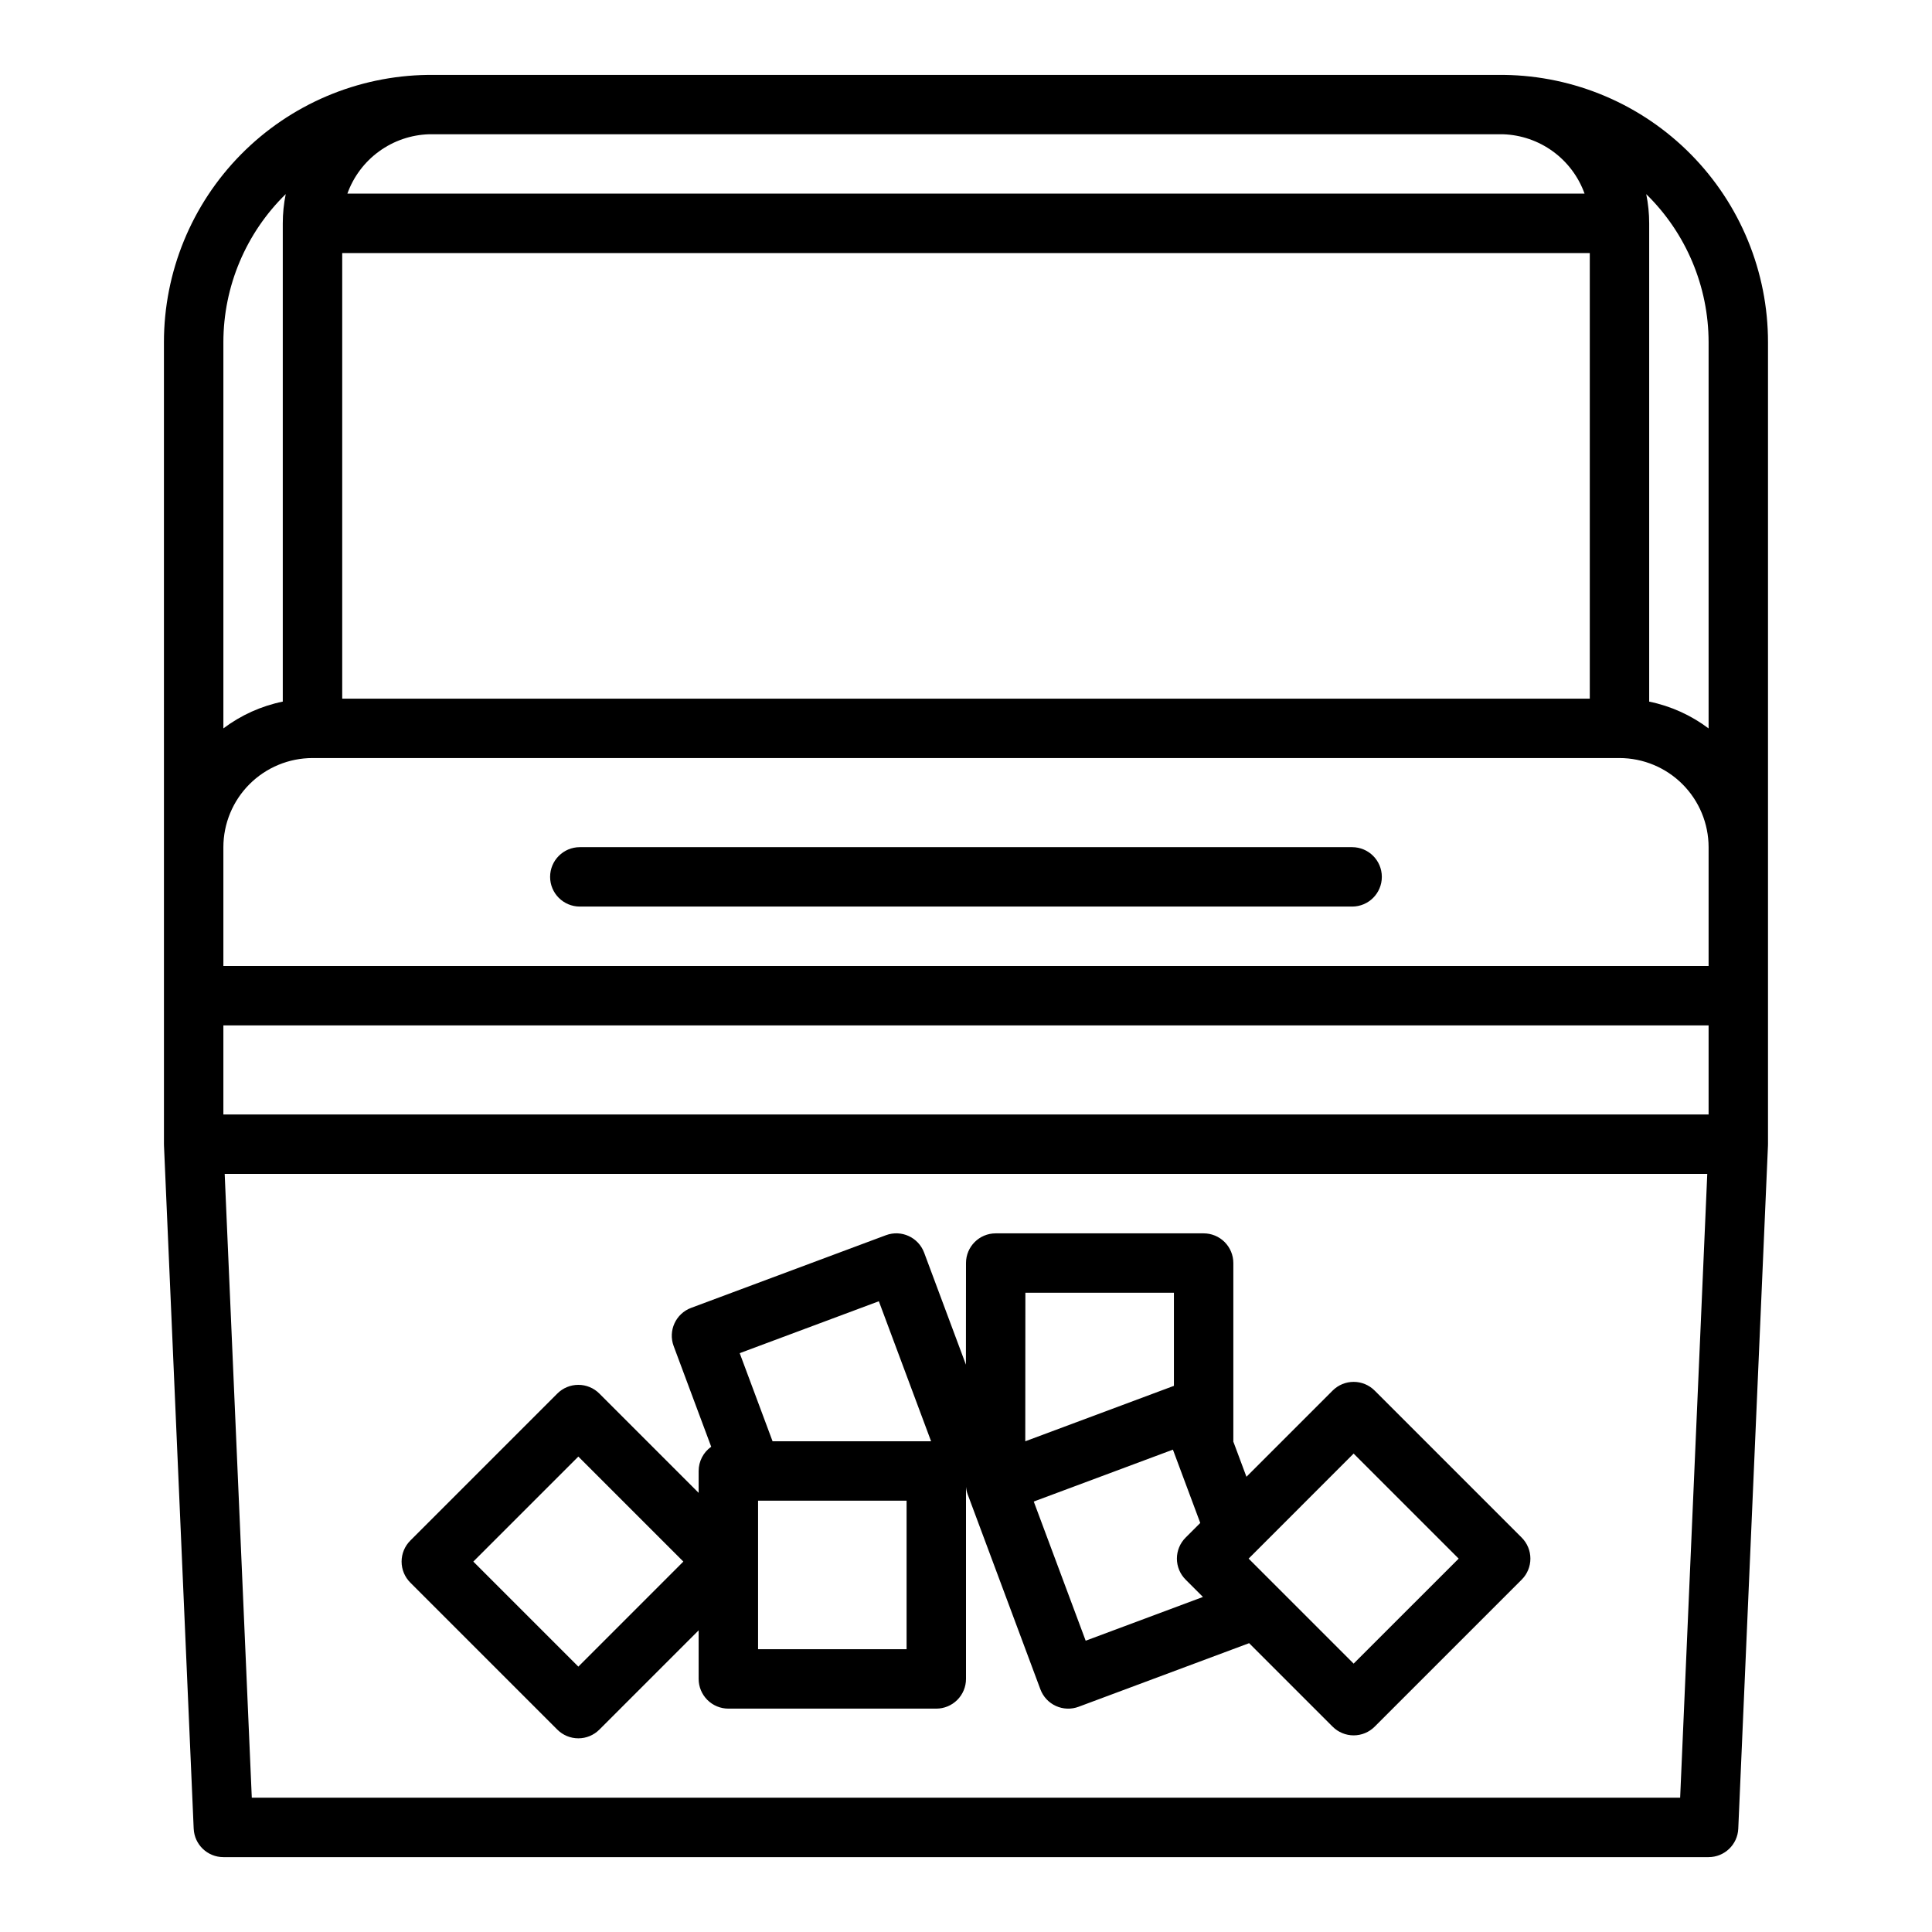
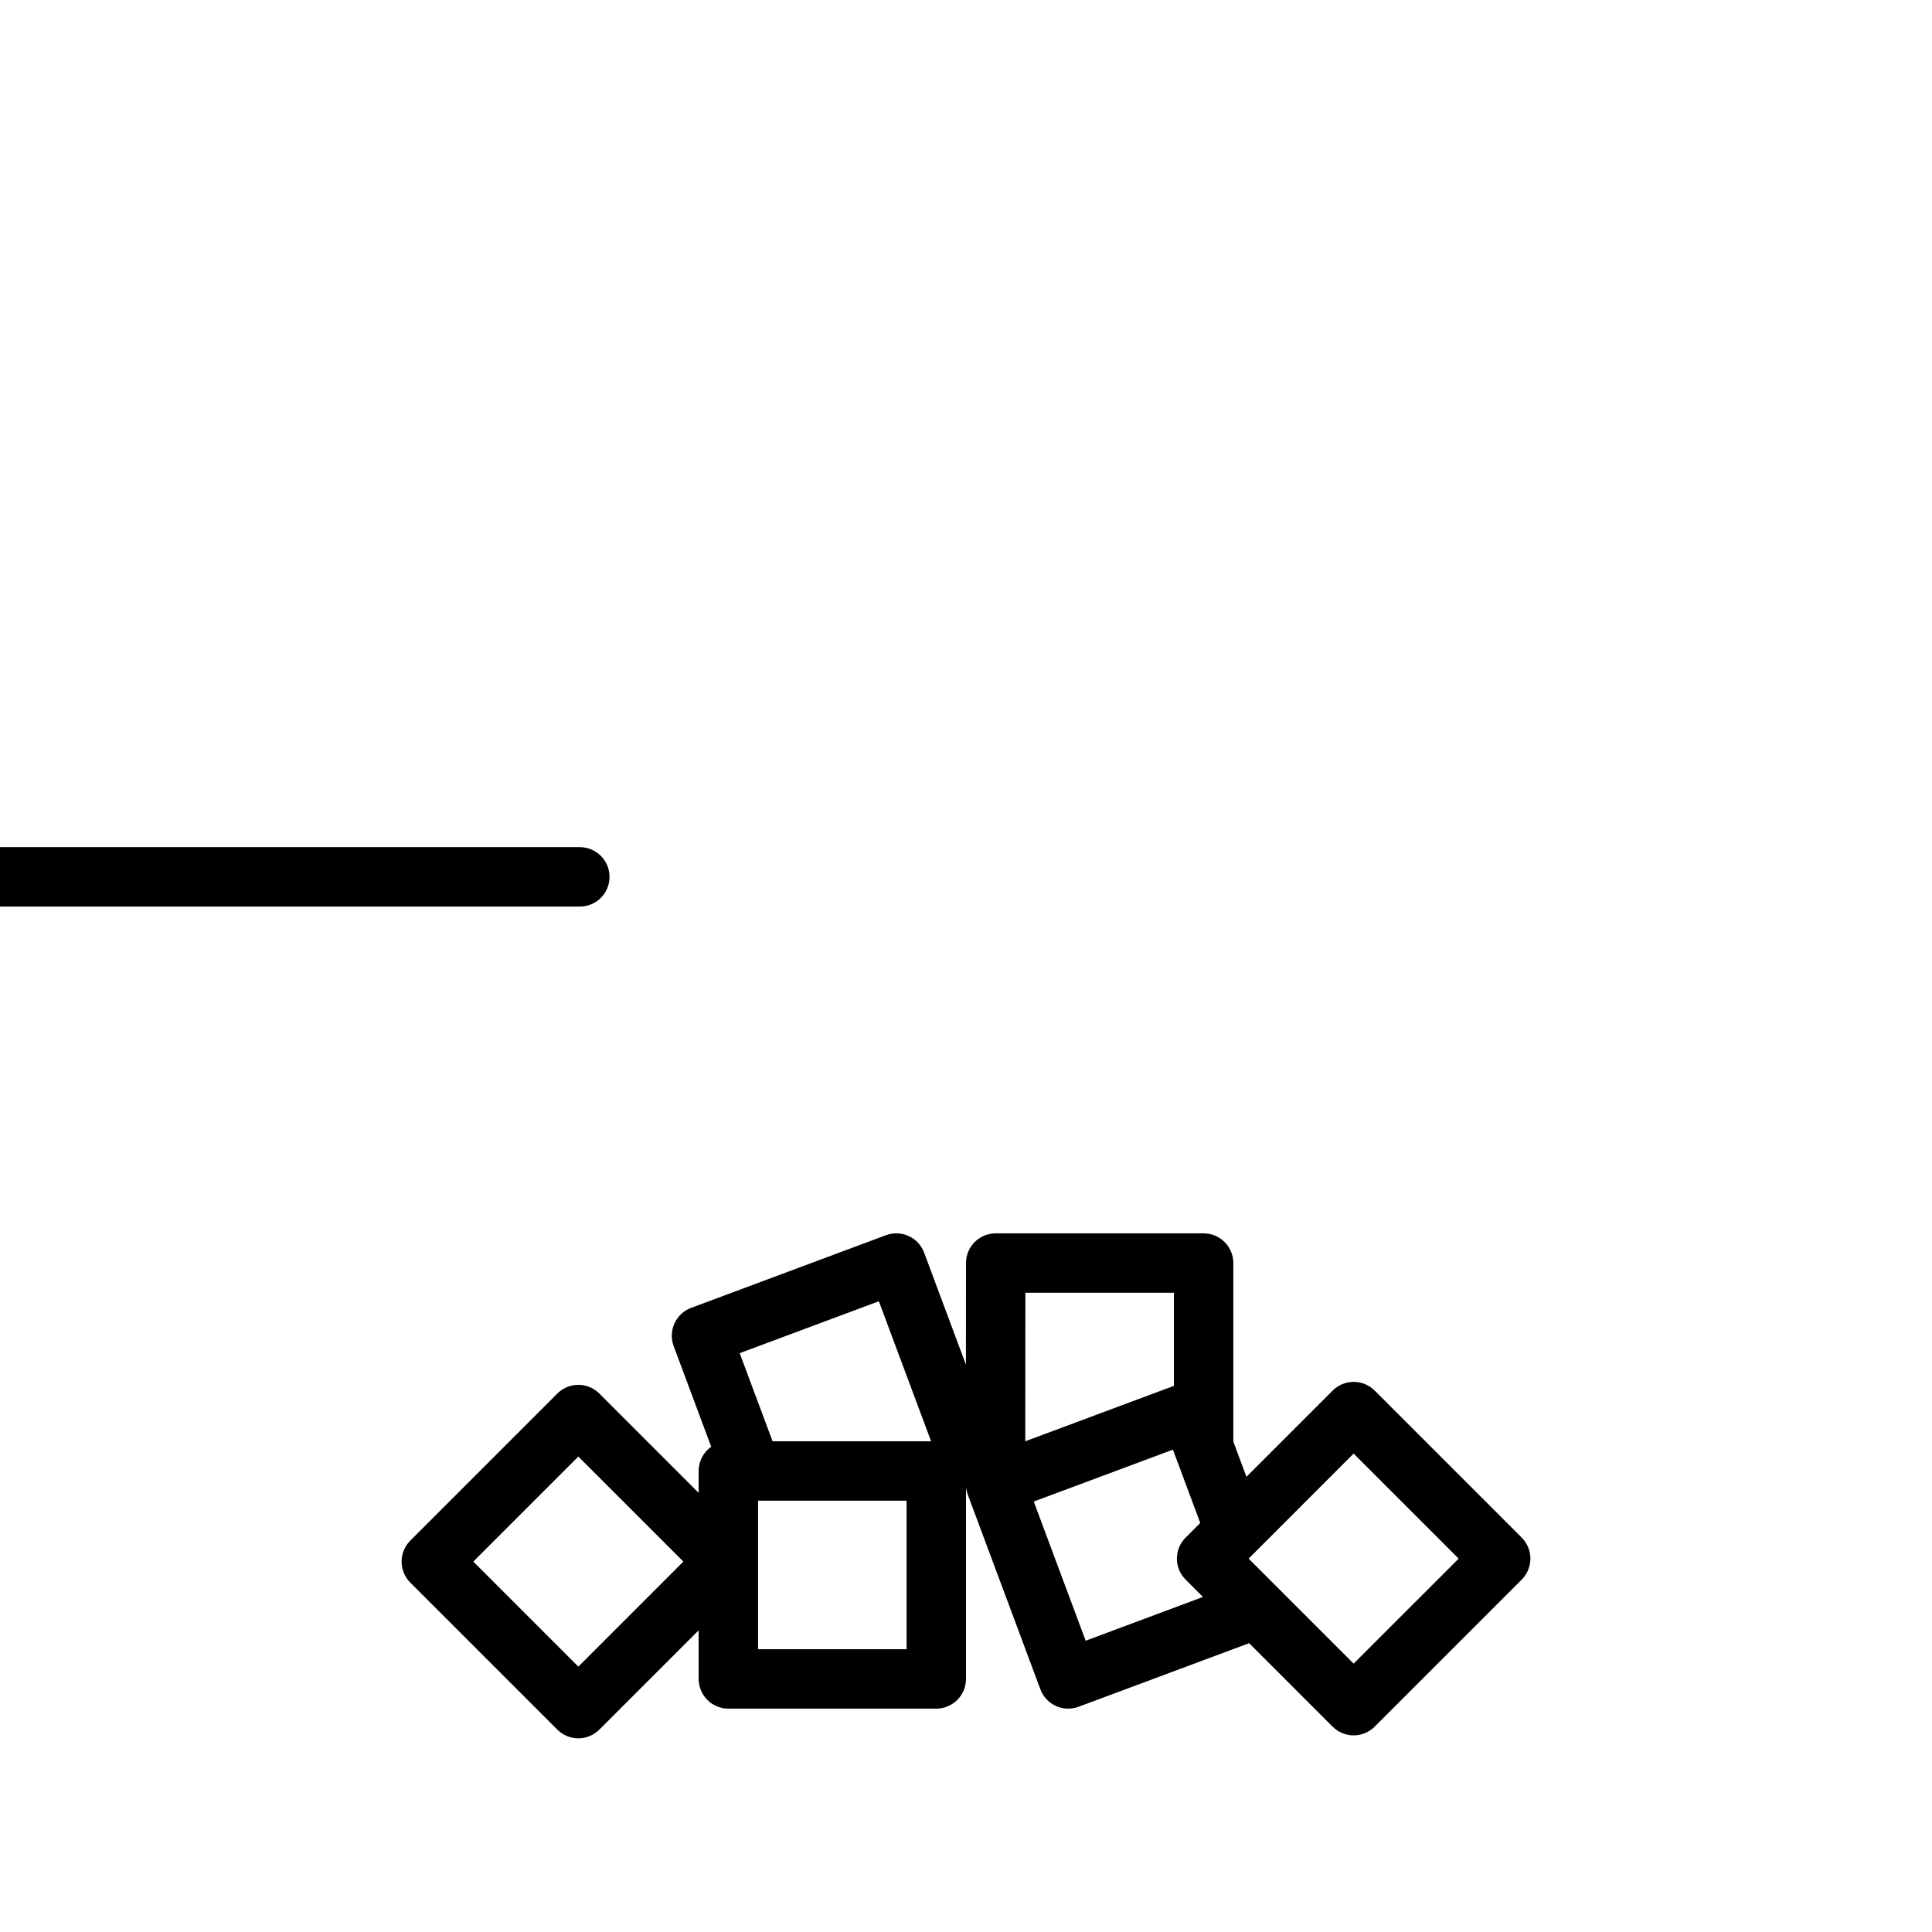
<svg xmlns="http://www.w3.org/2000/svg" fill="#000000" width="800px" height="800px" version="1.1" viewBox="144 144 512 512">
  <g>
-     <path d="m187.45 447.23c0 0.059 0.008 0.117 0.008 0.176v0.168l7.871 181.05h0.004c0.184 4.211 3.648 7.531 7.863 7.531h393.6c4.211 0 7.68-3.32 7.863-7.531l7.871-181.05v-0.168c0-0.055 0.008-0.117 0.008-0.176v-212.54c0.004-18.633-7.336-36.516-20.426-49.773-13.09-13.262-30.875-20.828-49.504-21.066h-285.23c-18.629 0.238-36.418 7.805-49.508 21.066-13.09 13.258-20.426 31.141-20.426 49.773zm377.86-236.16v118.08h-330.62v-118.08zm-338.5 133.82h346.37c6.262 0.008 12.262 2.496 16.691 6.926 4.426 4.426 6.918 10.43 6.926 16.691v31.488h-393.6v-31.488c0.008-6.262 2.496-12.266 6.922-16.691 4.43-4.43 10.434-6.918 16.691-6.926zm-23.613 70.848h393.6v23.617h-393.6zm386.06 204.67h-378.53l-7.184-165.31h392.9zm7.539-385.73v102.36c-4.656-3.508-10.035-5.934-15.746-7.102v-126.74c0-2.602-0.262-5.199-0.781-7.746 10.555 10.328 16.512 24.465 16.527 39.234zm-339.11-55.098c0.207-0.008 284.42-0.008 284.62 0 4.766 0.152 9.375 1.734 13.23 4.543 3.856 2.805 6.777 6.703 8.391 11.191h-327.87c1.613-4.488 4.535-8.387 8.391-11.191 3.856-2.809 8.465-4.391 13.234-4.543zm-37.965 15.863c-0.52 2.547-0.781 5.144-0.781 7.746v126.74c-5.711 1.168-11.09 3.594-15.742 7.102v-102.36c0.012-14.77 5.969-28.906 16.523-39.234z" />
-     <path d="m297.66 384.25h204.67c4.348 0 7.871-3.523 7.871-7.871 0-4.348-3.523-7.871-7.871-7.871h-204.67c-4.348 0-7.875 3.523-7.875 7.871 0 4.348 3.527 7.871 7.875 7.871z" />
+     <path d="m297.66 384.25c4.348 0 7.871-3.523 7.871-7.871 0-4.348-3.523-7.871-7.871-7.871h-204.67c-4.348 0-7.875 3.523-7.875 7.871 0 4.348 3.527 7.871 7.875 7.871z" />
    <path d="m291.7 602.37c1.477 1.477 3.481 2.305 5.566 2.305 2.09 0 4.09-0.828 5.566-2.305l26.316-26.316v12.875c0 2.09 0.832 4.09 2.309 5.566 1.477 1.477 3.477 2.309 5.566 2.309h55.105-0.004c2.09 0 4.09-0.832 5.566-2.309 1.477-1.477 2.309-3.477 2.309-5.566v-50.914c0.059 0.695 0.215 1.379 0.457 2.035l19.258 51.637c0.727 1.957 2.203 3.543 4.102 4.41 1.902 0.867 4.066 0.945 6.023 0.215l45.191-16.855 22.129 22.129h0.004c1.477 1.477 3.481 2.305 5.566 2.305 2.09 0 4.09-0.828 5.566-2.305l38.969-38.969c1.477-1.477 2.305-3.477 2.305-5.566s-0.828-4.09-2.305-5.566l-38.969-38.969c-1.477-1.477-3.477-2.305-5.566-2.305-2.086 0-4.09 0.828-5.566 2.305l-22.844 22.844-3.508-9.406h0.035v-47.23c0-2.086-0.832-4.09-2.305-5.566-1.477-1.477-3.481-2.305-5.566-2.305h-55.105c-4.348 0-7.871 3.519-7.871 7.863l-0.02 26.941-11.074-29.688c-1.52-4.074-6.051-6.144-10.125-4.625l-51.629 19.258c-4.074 1.52-6.144 6.051-4.625 10.125l9.949 26.676c-2.086 1.473-3.328 3.871-3.328 6.426v5.797l-26.316-26.316v-0.004c-1.477-1.477-3.477-2.305-5.566-2.305-2.086 0-4.09 0.828-5.566 2.305l-38.965 38.965v0.004c-1.477 1.477-2.309 3.477-2.309 5.566 0 2.09 0.832 4.09 2.309 5.566zm92.555-21.312h-39.359v-39.359h39.359zm118.47-51.844 27.836 27.836-27.836 27.828-27.828-27.828zm-44.531 33.398 4.598 4.598-31.078 11.594-13.758-36.879 36.879-13.754 7.246 19.426-3.883 3.883c-1.477 1.477-2.309 3.477-2.309 5.566 0 2.09 0.832 4.09 2.309 5.566zm-3.094-76.02v24.672l-39.391 14.691 0.027-39.363zm-78.195 2.254 13.844 37.105h-42.012l-8.707-23.348zm-79.637 41.16 27.828 27.828-27.828 27.836-27.836-27.836z" />
  </g>
</svg>